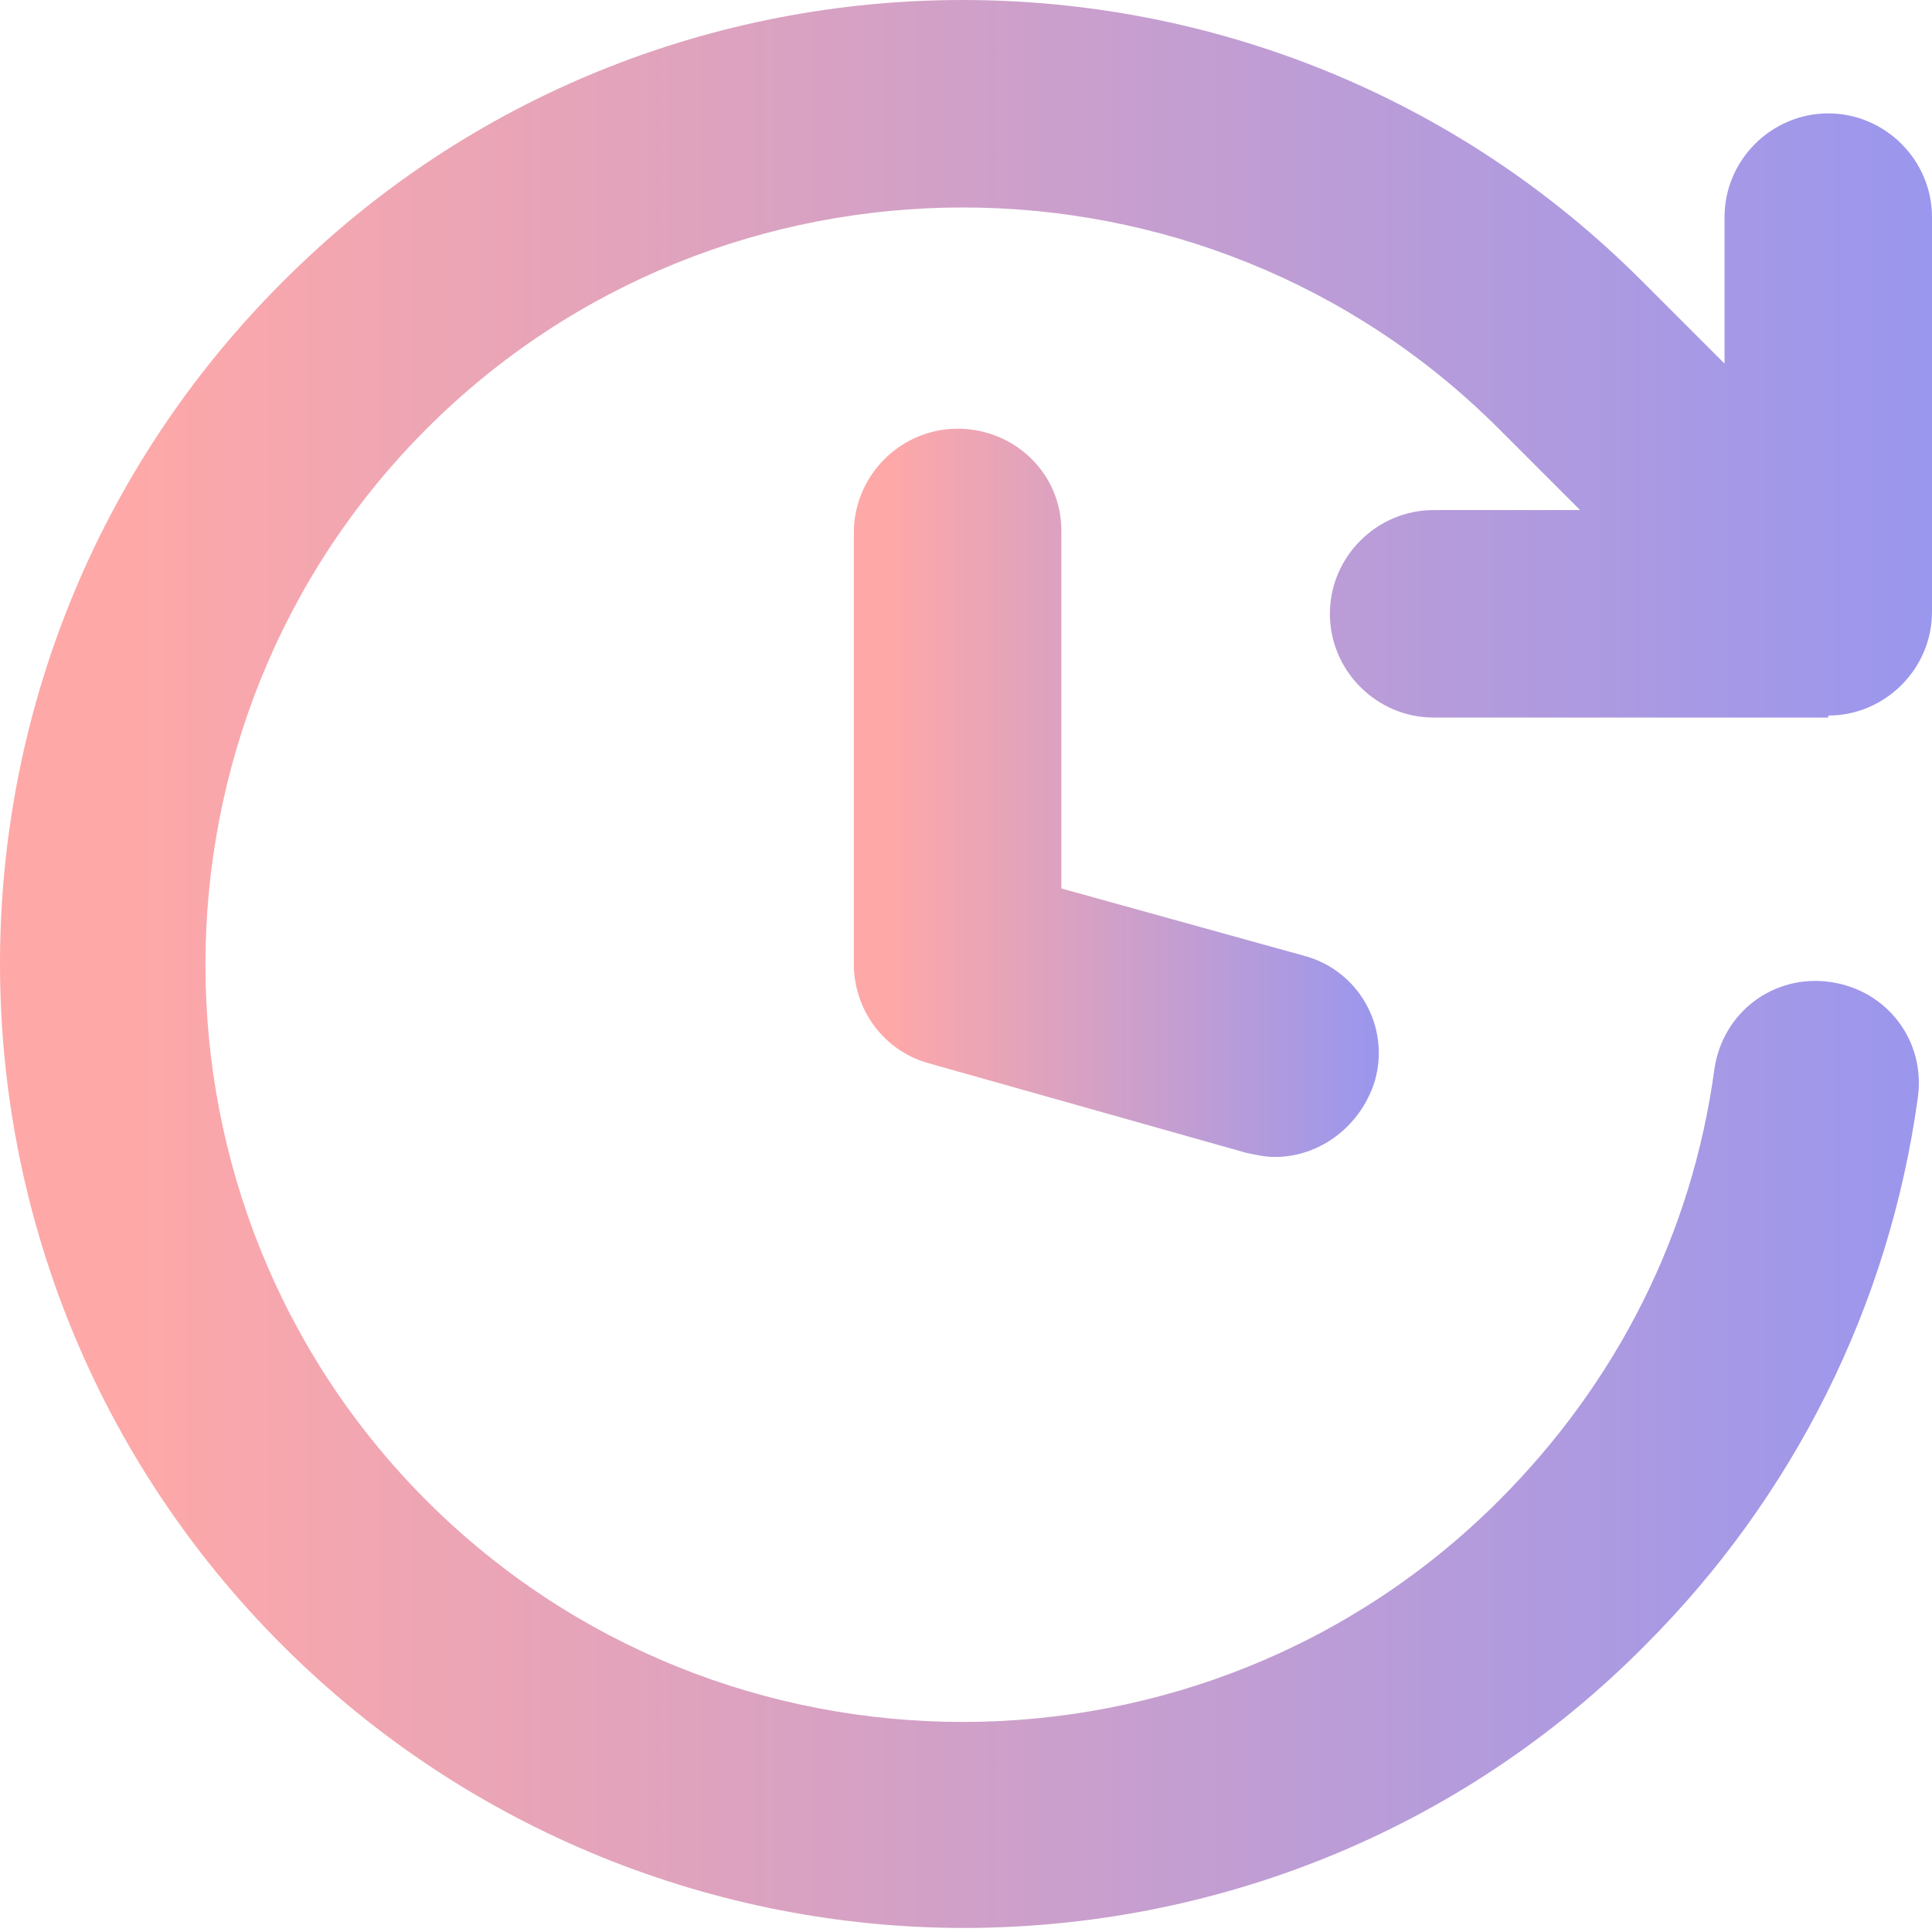
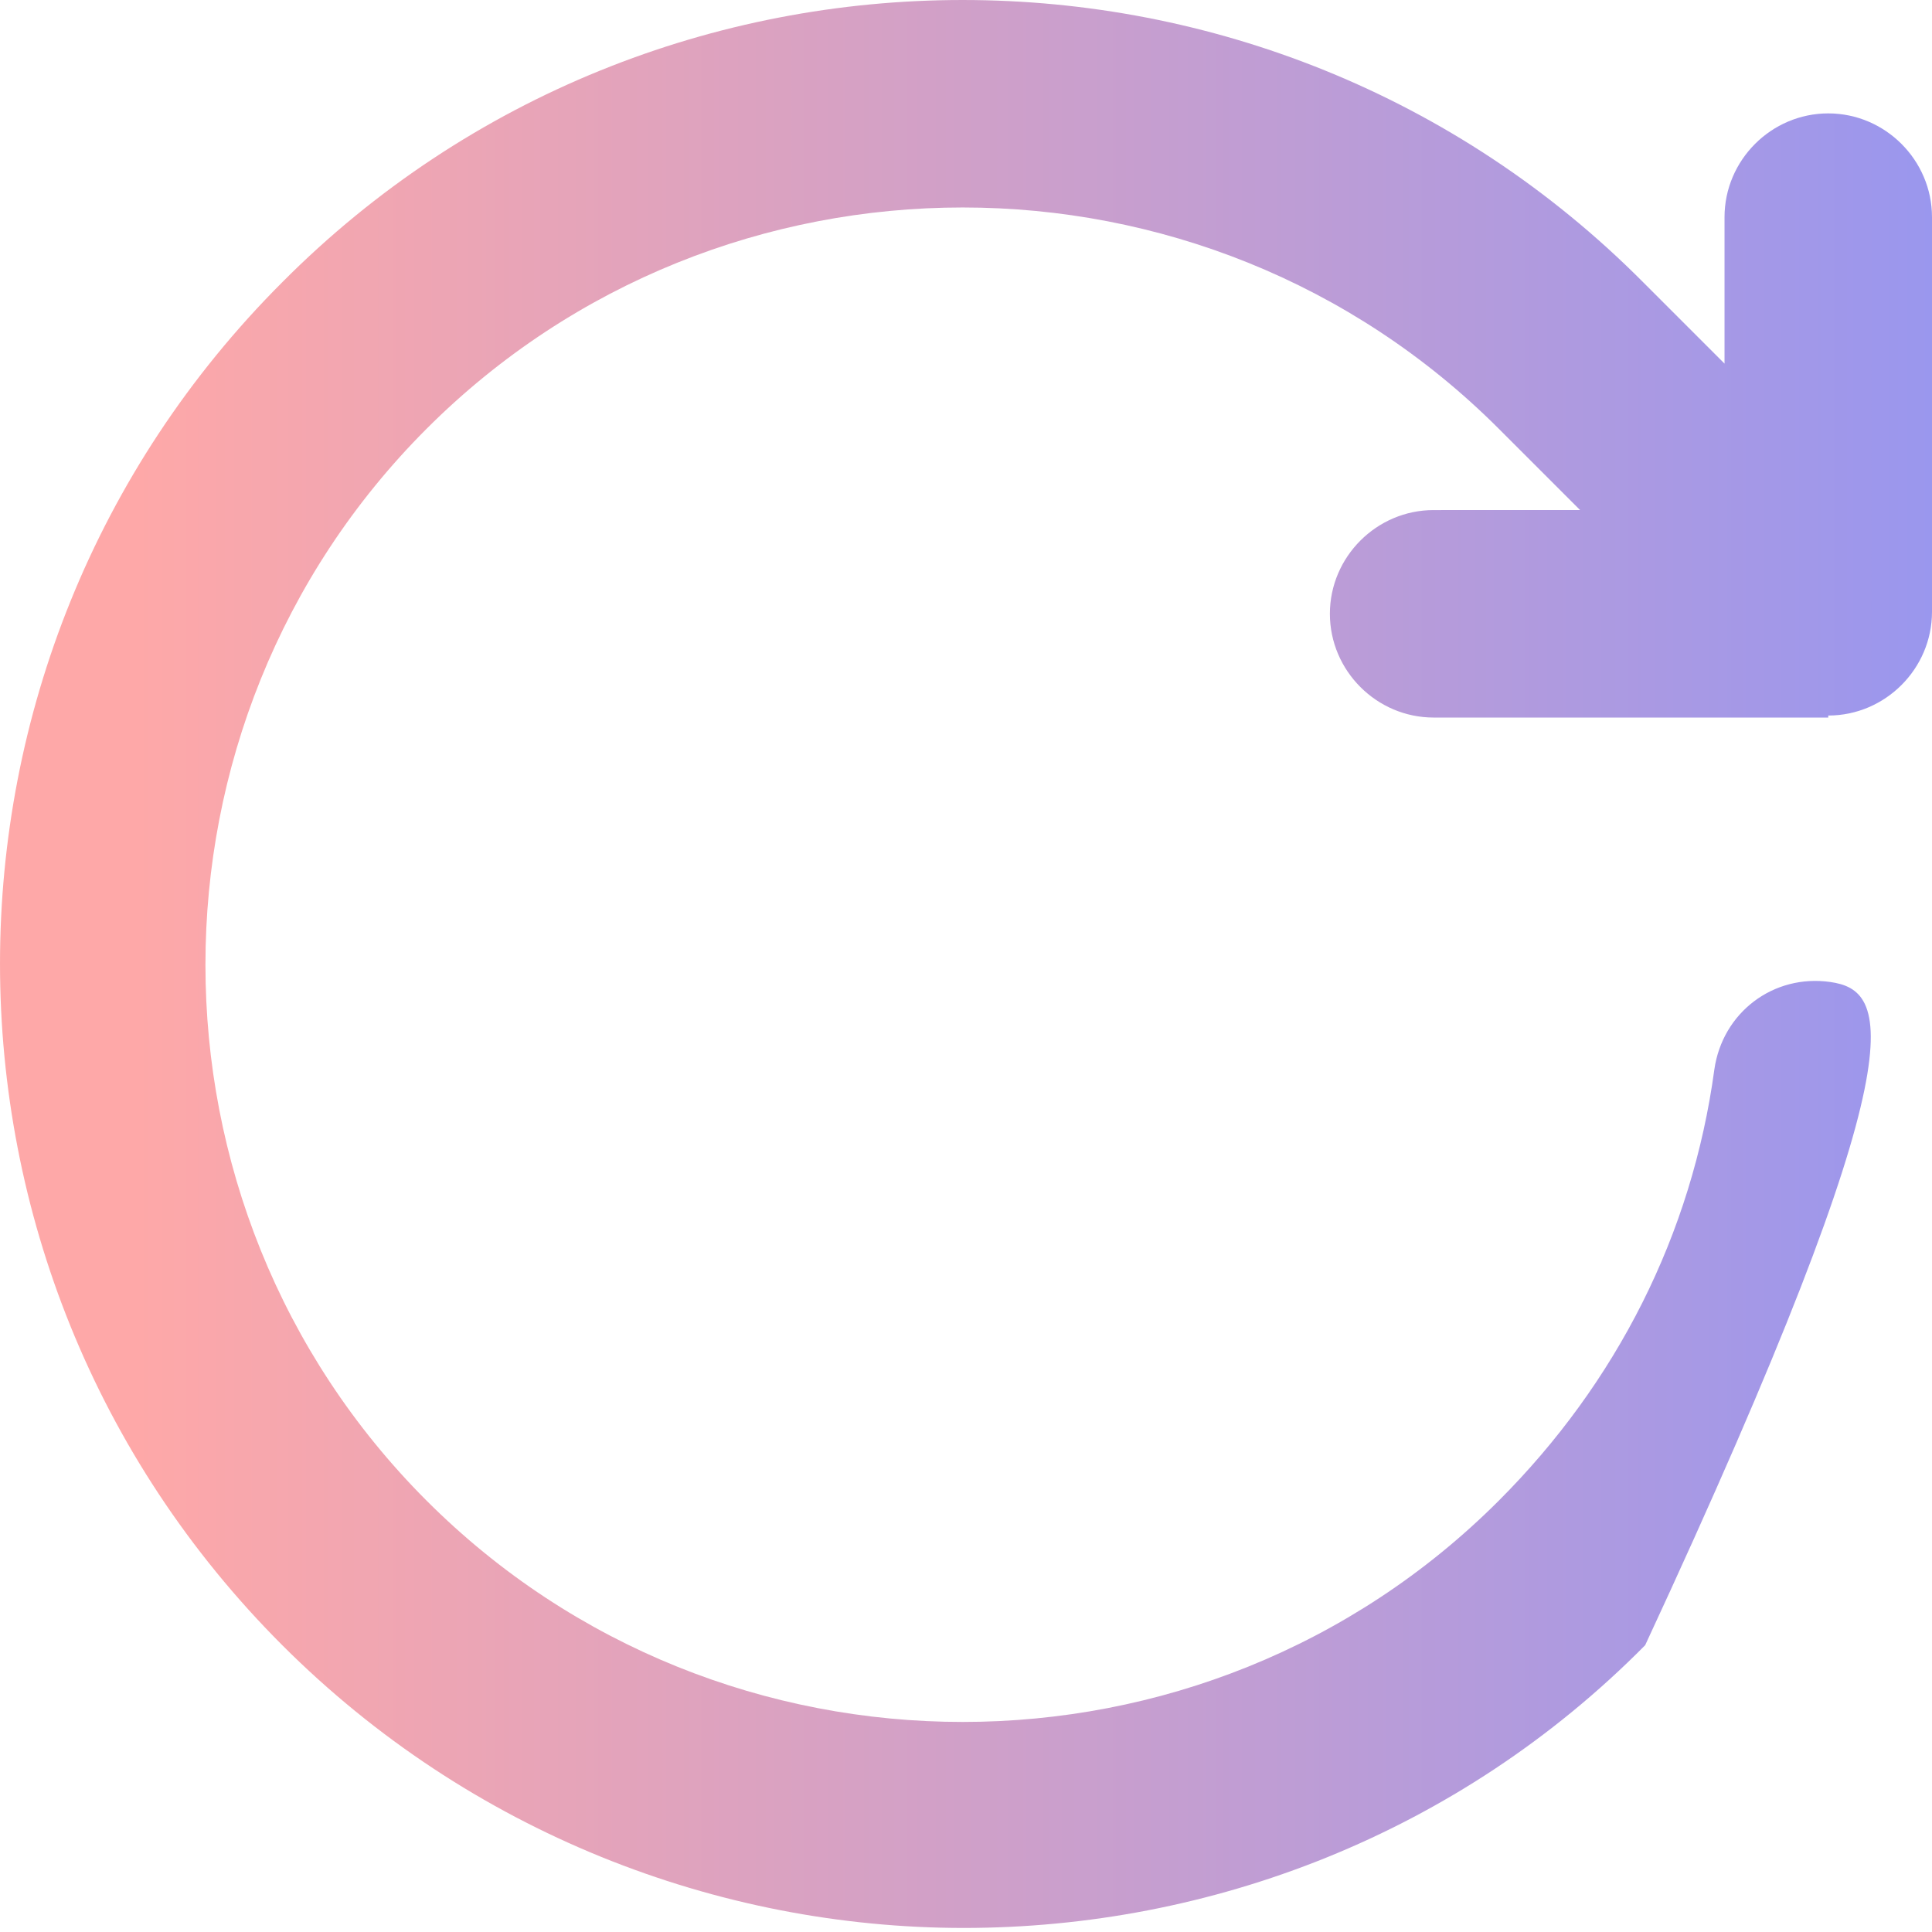
<svg xmlns="http://www.w3.org/2000/svg" width="72" height="72" viewBox="0 0 72 72" fill="none">
-   <path d="M68.134 26.666C70.257 26.666 72 24.922 72 22.8V8.093C72 5.97 70.257 4.226 68.134 4.226C66.011 4.226 64.268 5.97 64.268 8.093V13.551L61.236 10.519C47.286 -3.506 24.466 -3.506 10.519 10.518C-3.506 24.543 -3.506 47.286 10.519 61.311C17.493 68.285 26.742 71.849 35.915 71.849C45.088 71.849 54.337 68.361 61.311 61.311C66.845 55.777 70.408 48.651 71.47 40.918C71.773 38.795 70.333 36.9 68.21 36.596C66.088 36.294 64.192 37.733 63.889 39.856C63.055 45.997 60.25 51.531 55.853 55.928C44.861 66.92 26.894 66.92 15.901 55.928C4.908 44.936 4.908 26.97 15.901 15.976C26.893 4.984 44.861 4.984 55.853 15.976L58.885 19.008L53.427 19.009C51.304 19.009 49.561 20.752 49.561 22.875C49.561 24.997 51.304 26.741 53.427 26.741H68.134L68.134 26.666Z" fill="url(#paint0_linear_33_99)" />
-   <path d="M35.687 15.977C33.565 15.977 31.821 17.72 31.821 19.843L31.82 35.914C31.82 37.658 32.957 39.174 34.625 39.629L46.452 42.965C46.831 43.041 47.134 43.117 47.513 43.117C49.181 43.117 50.697 41.98 51.228 40.312C51.834 38.265 50.621 36.142 48.574 35.612L39.553 33.11L39.553 19.767C39.553 17.644 37.809 15.976 35.687 15.976L35.687 15.977Z" fill="url(#paint1_linear_33_99)" />
+   <path d="M68.134 26.666C70.257 26.666 72 24.922 72 22.8V8.093C72 5.97 70.257 4.226 68.134 4.226C66.011 4.226 64.268 5.97 64.268 8.093V13.551L61.236 10.519C47.286 -3.506 24.466 -3.506 10.519 10.518C-3.506 24.543 -3.506 47.286 10.519 61.311C17.493 68.285 26.742 71.849 35.915 71.849C45.088 71.849 54.337 68.361 61.311 61.311C71.773 38.795 70.333 36.9 68.21 36.596C66.088 36.294 64.192 37.733 63.889 39.856C63.055 45.997 60.25 51.531 55.853 55.928C44.861 66.92 26.894 66.92 15.901 55.928C4.908 44.936 4.908 26.97 15.901 15.976C26.893 4.984 44.861 4.984 55.853 15.976L58.885 19.008L53.427 19.009C51.304 19.009 49.561 20.752 49.561 22.875C49.561 24.997 51.304 26.741 53.427 26.741H68.134L68.134 26.666Z" fill="url(#paint0_linear_33_99)" />
  <defs>
    <linearGradient id="paint0_linear_33_99" x1="74.089" y1="35.924" x2="5.038" y2="35.924" gradientUnits="userSpaceOnUse">
      <stop stop-color="#9796F0" />
      <stop offset="1" stop-color="#FEA8A8" />
    </linearGradient>
    <linearGradient id="paint1_linear_33_99" x1="51.952" y1="29.547" x2="33.189" y2="29.547" gradientUnits="userSpaceOnUse">
      <stop stop-color="#9796F0" />
      <stop offset="1" stop-color="#FEA8A8" />
    </linearGradient>
  </defs>
</svg>